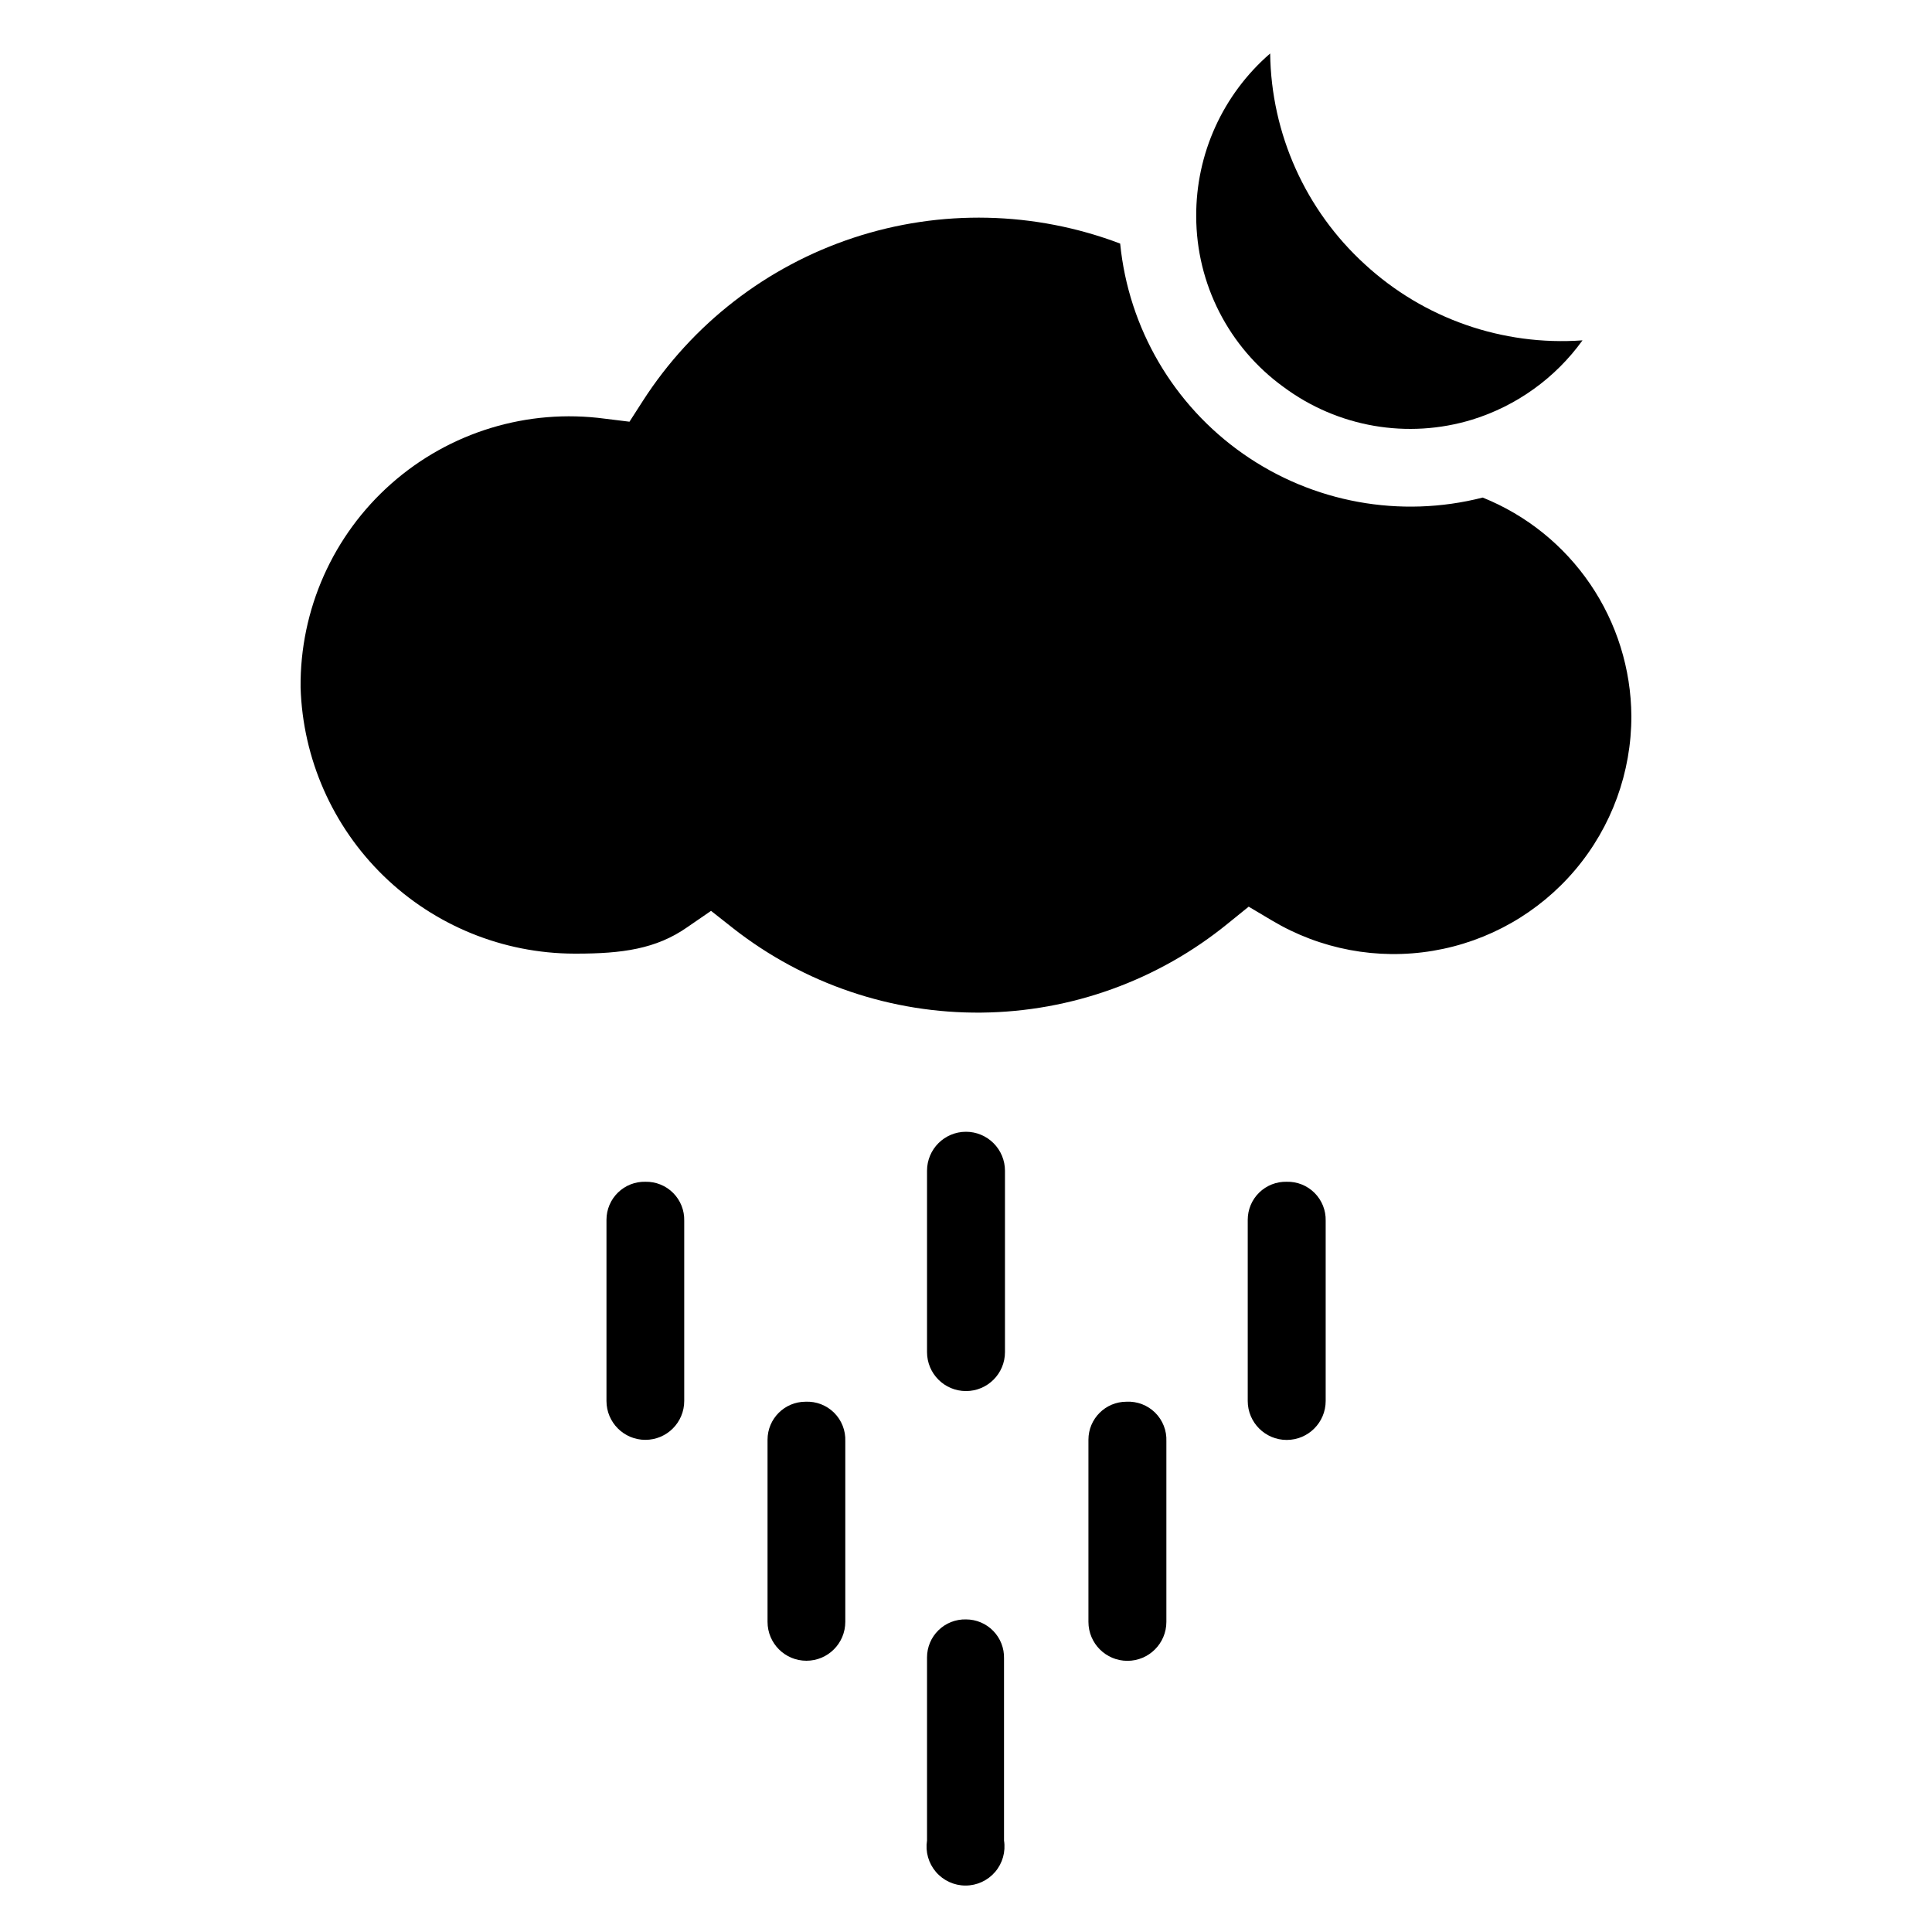
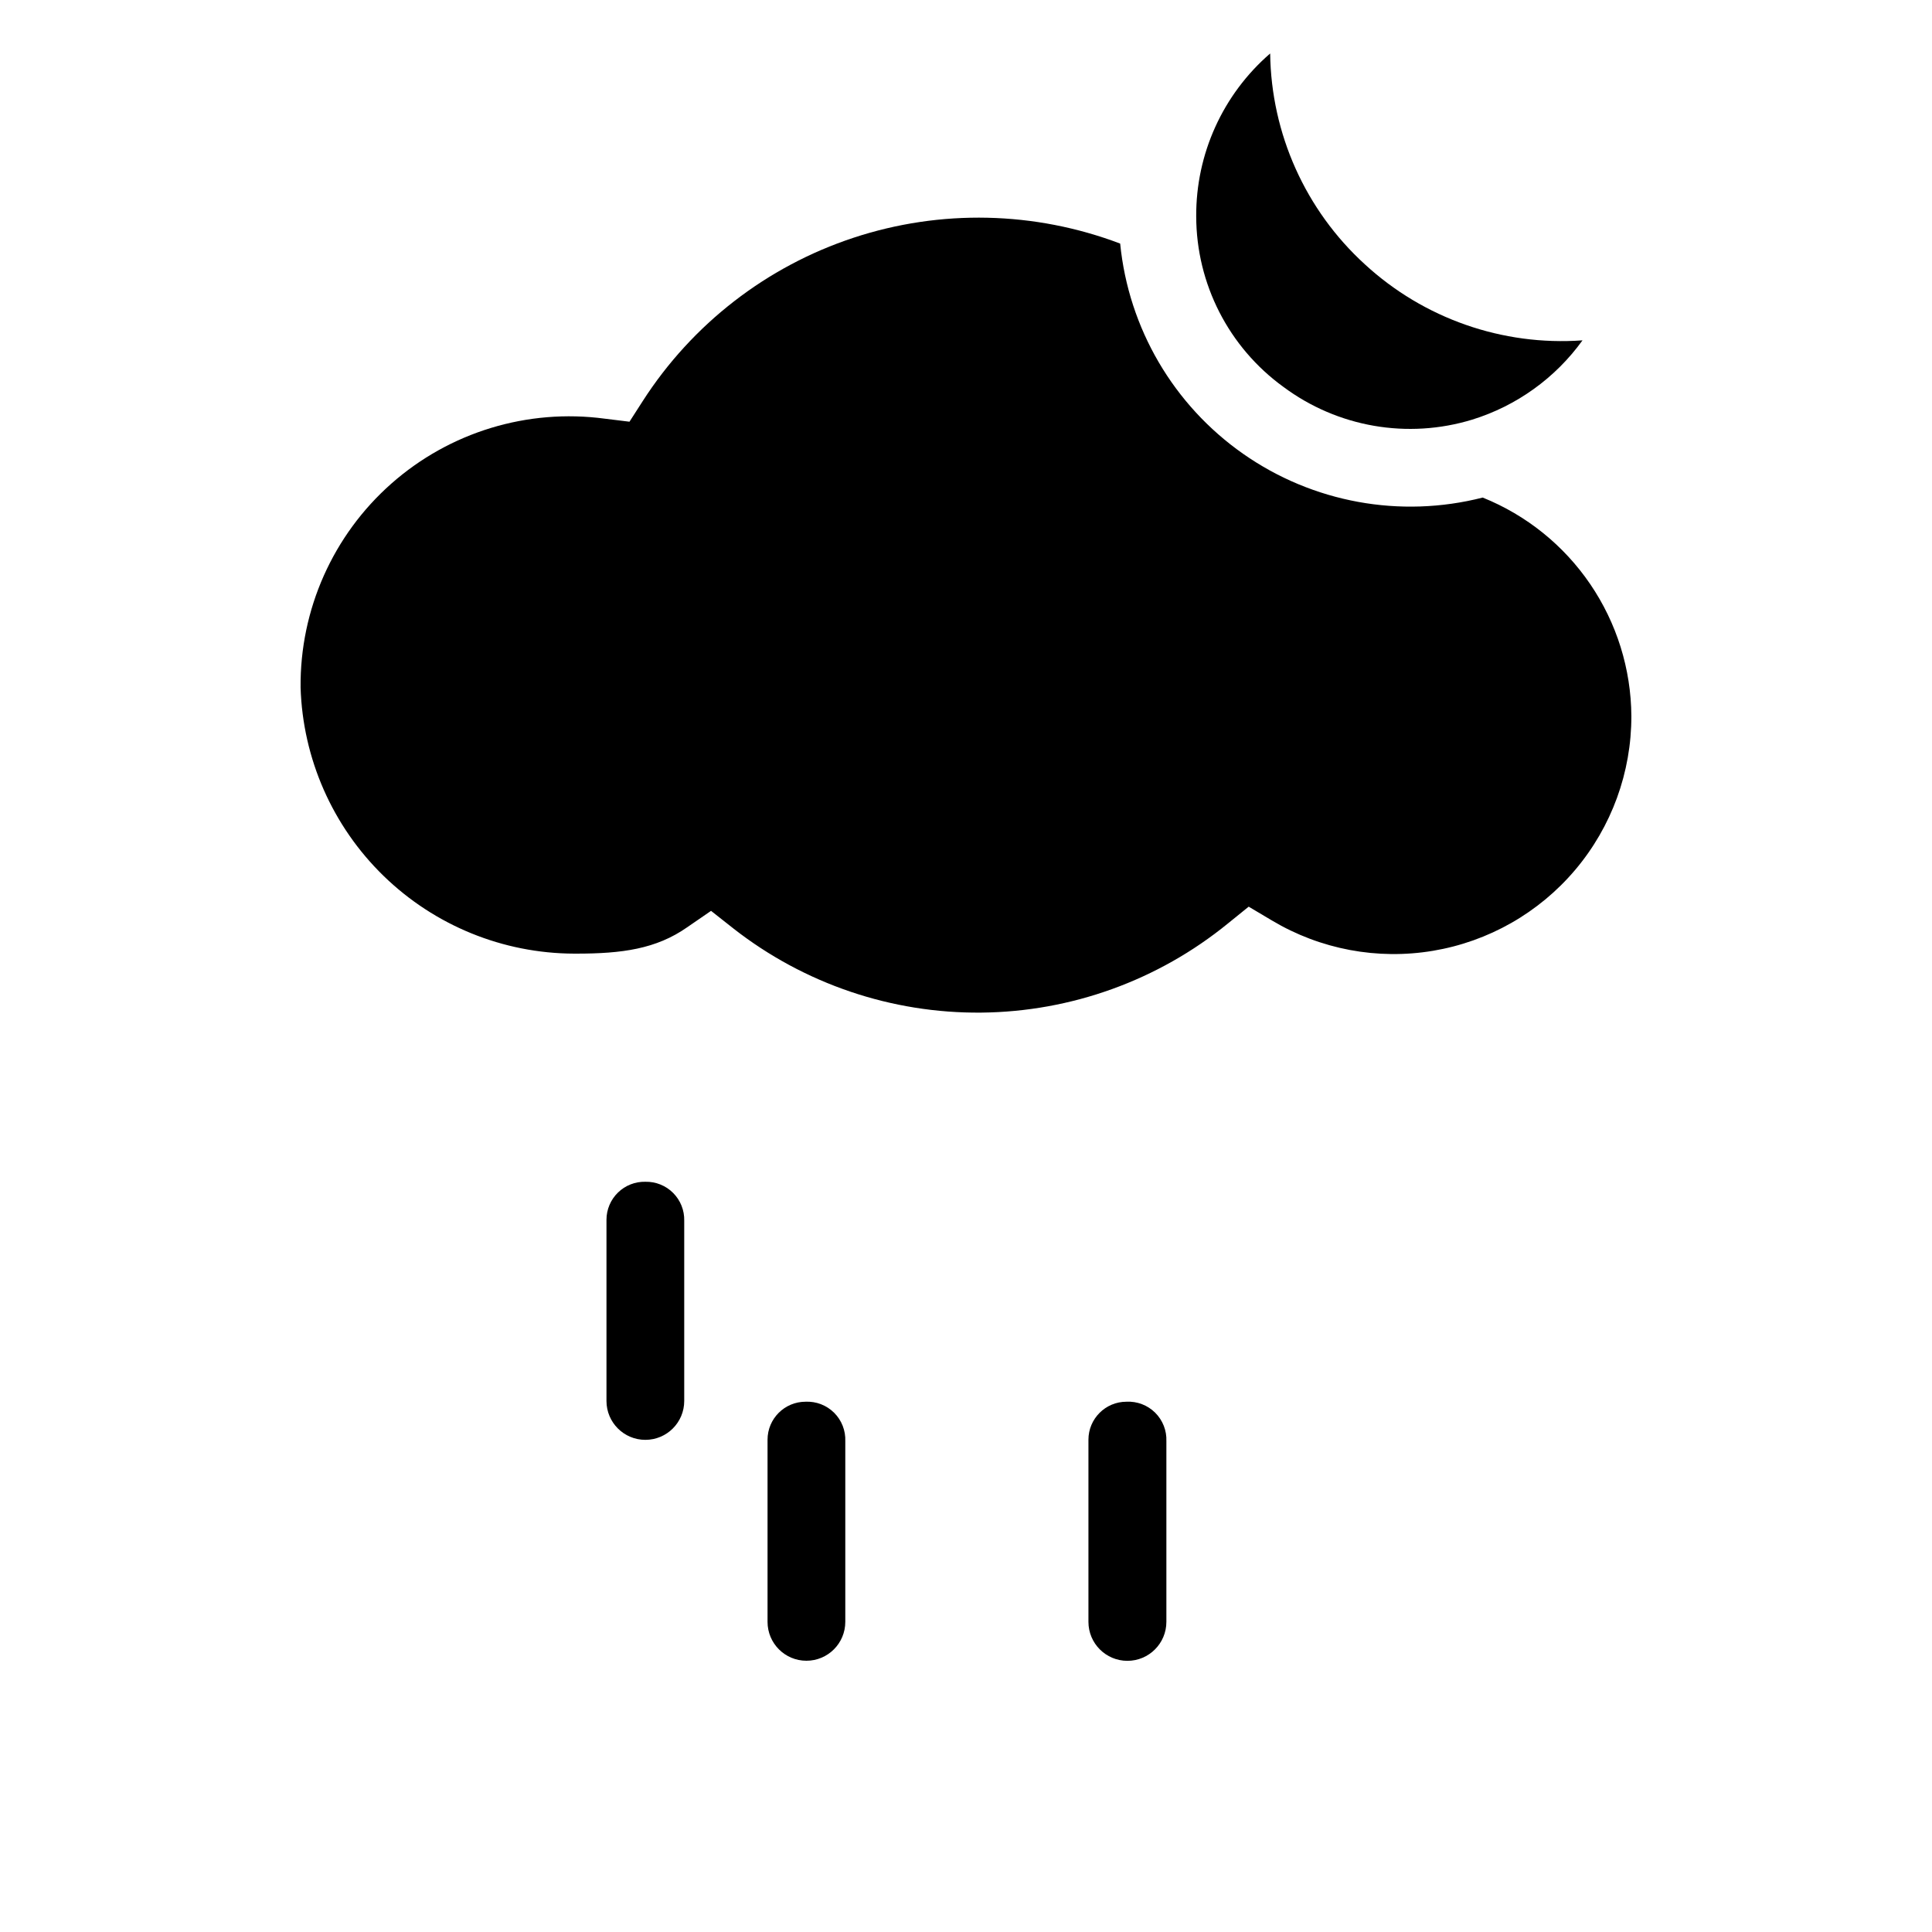
<svg xmlns="http://www.w3.org/2000/svg" fill="#000000" width="800px" height="800px" version="1.1" viewBox="144 144 512 512">
  <g>
    <path d="m536.93 275.86c-21.844 5.574-45.027 1.34-63.492-11.598-18.461-12.934-30.359-33.277-32.582-55.711-22.676-8.598-47.613-9.145-70.645-1.551-23.027 7.594-42.75 22.867-55.863 43.266l-3.527 5.492-6.551-0.805c-20.457-2.734-41.098 3.547-56.566 17.219-15.465 13.668-24.238 33.379-24.043 54.02 0.574 18.863 8.461 36.766 21.988 49.926 13.527 13.16 31.637 20.551 50.512 20.605h0.555c12.09 0 21.16-1.211 29.422-7.004l6.297-4.332 5.945 4.684v0.004c18.75 14.66 41.926 22.516 65.723 22.277 23.801-0.238 46.816-8.555 65.27-23.59l5.543-4.484 6.195 3.68c12.812 7.641 27.926 10.48 42.641 8.016 14.715-2.461 28.078-10.07 37.707-21.465 9.629-11.395 14.898-25.84 14.871-40.762-0.086-12.465-3.879-24.625-10.895-34.934s-16.938-18.297-28.504-22.953z" />
-     <path d="m484.13 246.54c14.352 10.68 32.926 13.898 50.031 8.664 11.762-3.644 22.02-11.02 29.219-21.008-21.184 1.527-42.059-5.766-57.684-20.152-15.73-14.352-24.816-34.582-25.09-55.871-12.531 10.836-19.691 26.609-19.598 43.176 0.031 17.895 8.629 34.695 23.121 45.191z" />
-     <path d="m400 443.93c-5.707 0-10.328 4.625-10.328 10.328v48.062c0 5.707 4.621 10.328 10.328 10.328 5.703 0 10.328-4.621 10.328-10.328v-48.062c0-2.738-1.09-5.363-3.027-7.301s-4.562-3.027-7.301-3.027z" />
-     <path d="m400 573.16c-2.719-0.066-5.344 0.965-7.289 2.863-1.945 1.895-3.043 4.496-3.039 7.215v48.516c-0.473 2.984 0.387 6.023 2.352 8.32 1.961 2.293 4.828 3.617 7.848 3.617 3.023 0 5.891-1.324 7.852-3.617 1.965-2.297 2.82-5.336 2.352-8.32v-48.266c0.07-2.715-0.965-5.344-2.859-7.285-1.898-1.945-4.5-3.043-7.215-3.043z" />
-     <path d="m484.99 457.18c-2.715-0.066-5.344 0.965-7.289 2.863-1.945 1.895-3.039 4.496-3.039 7.215v48.012c0 5.703 4.625 10.328 10.328 10.328 5.703 0 10.328-4.625 10.328-10.328v-47.762c0.07-2.758-0.996-5.426-2.949-7.379s-4.621-3.019-7.379-2.949z" />
+     <path d="m484.13 246.54c14.352 10.68 32.926 13.898 50.031 8.664 11.762-3.644 22.02-11.02 29.219-21.008-21.184 1.527-42.059-5.766-57.684-20.152-15.73-14.352-24.816-34.582-25.09-55.871-12.531 10.836-19.691 26.609-19.598 43.176 0.031 17.895 8.629 34.695 23.121 45.191" />
    <path d="m315.05 457.18c-2.715-0.066-5.344 0.965-7.285 2.863-1.945 1.895-3.043 4.496-3.043 7.215v48.012c0 5.691 4.613 10.305 10.305 10.305s10.301-4.613 10.301-10.305v-47.762c0.07-2.75-0.988-5.41-2.93-7.359-1.941-1.953-4.594-3.023-7.348-2.969z" />
    <path d="m357.48 515.47c-5.566 0-10.074 4.512-10.074 10.074v48.266c0 5.691 4.609 10.305 10.301 10.305s10.305-4.613 10.305-10.305v-47.863c0.113-2.82-0.961-5.562-2.961-7.555-2.004-1.992-4.75-3.051-7.57-2.922z" />
    <path d="m442.52 515.47c-5.562 0-10.074 4.512-10.074 10.074v48.266c0 5.703 4.621 10.328 10.328 10.328 5.703 0 10.328-4.625 10.328-10.328v-47.863c0.117-2.828-0.965-5.578-2.977-7.574-2.016-1.992-4.773-3.047-7.606-2.902z" />
  </g>
</svg>